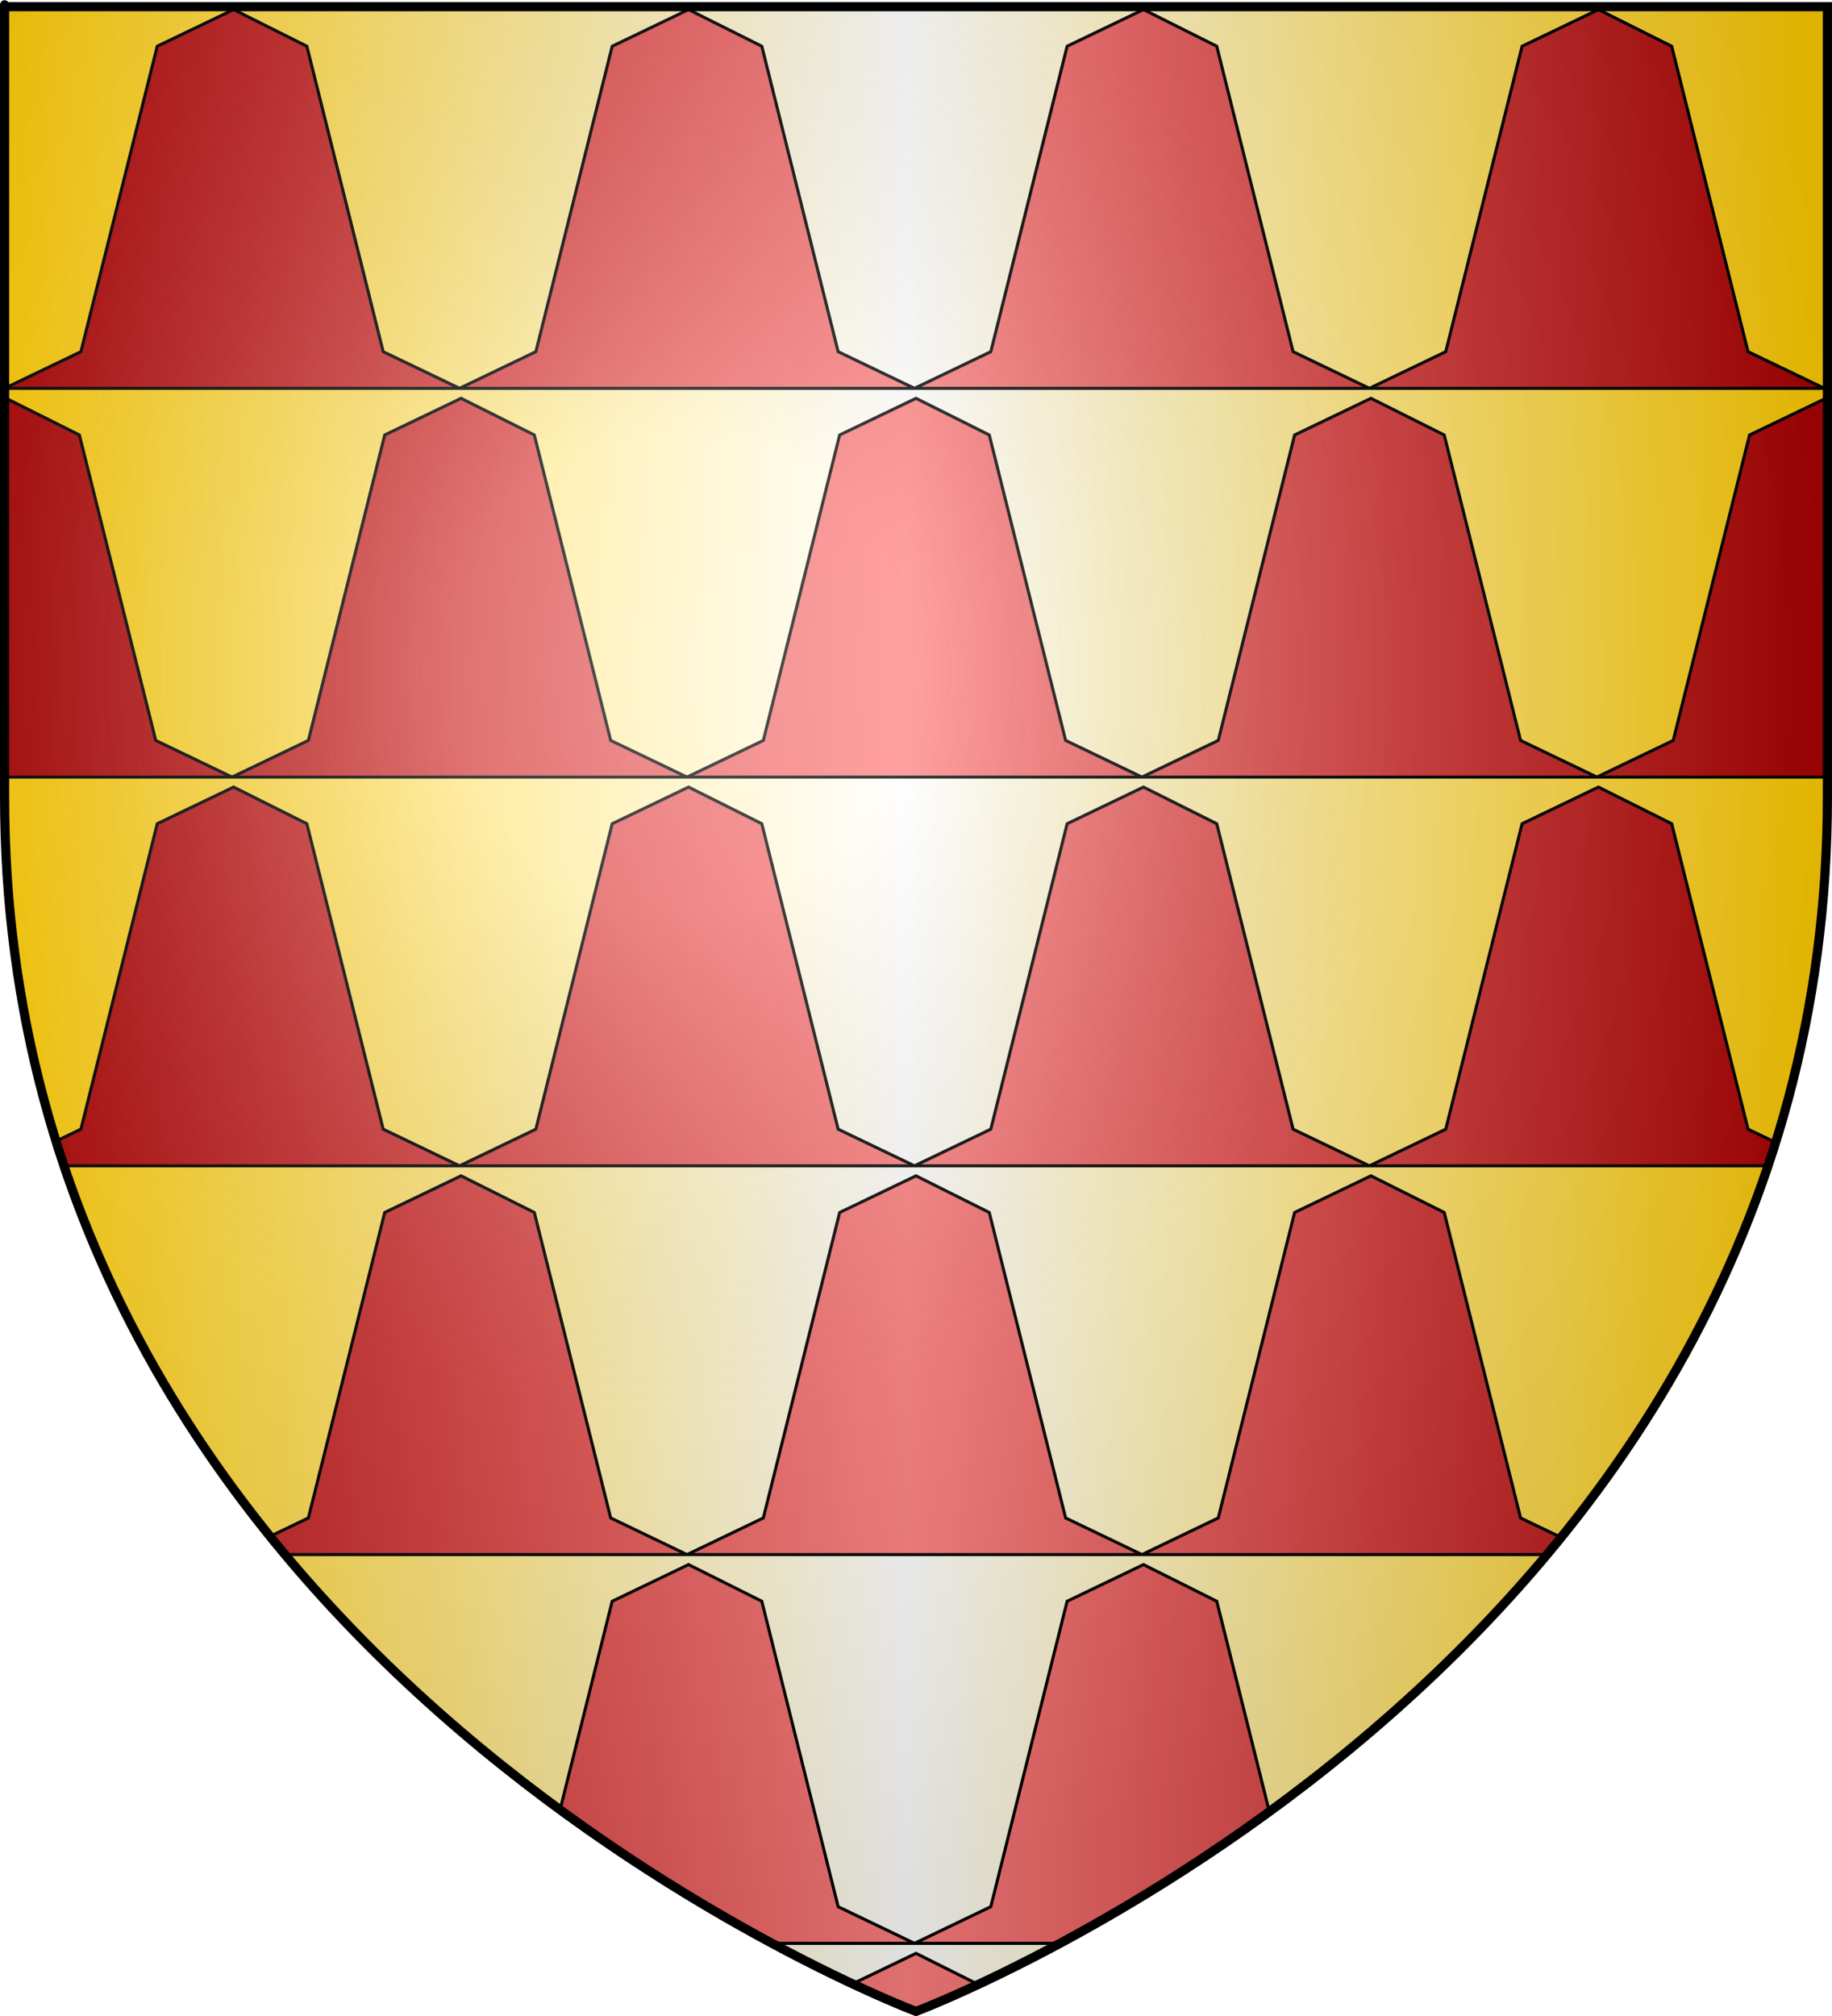
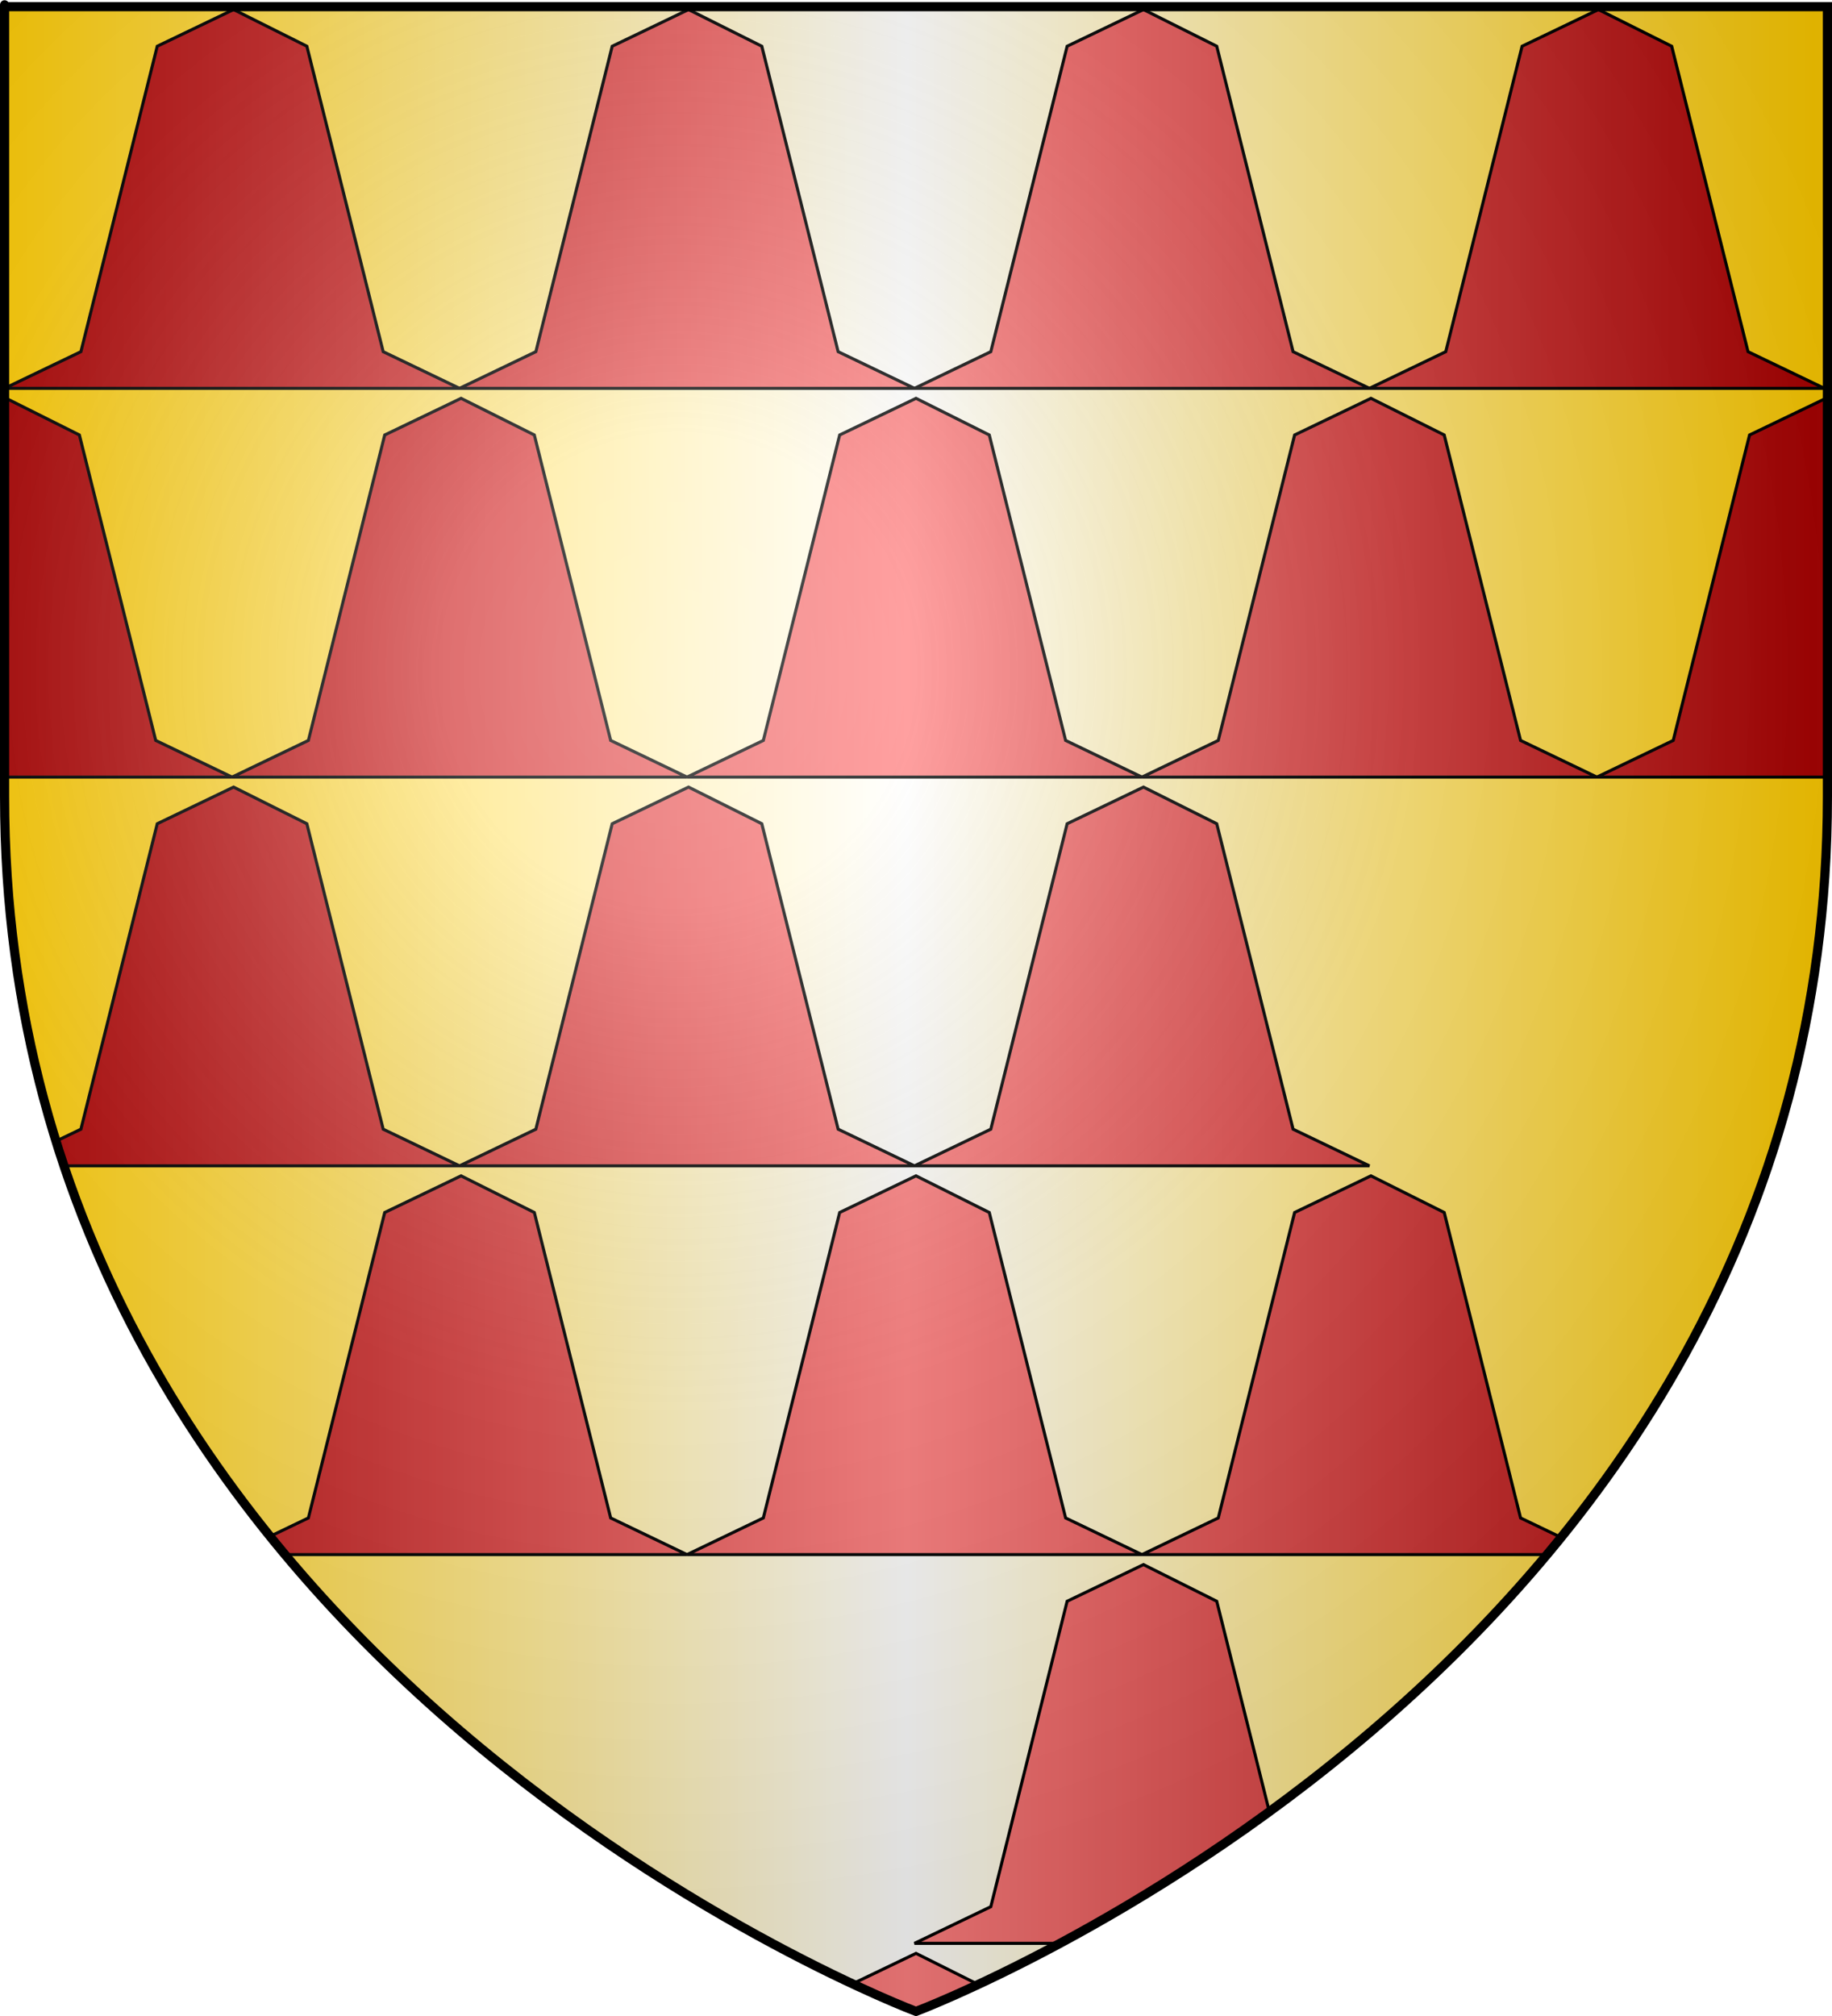
<svg xmlns="http://www.w3.org/2000/svg" xmlns:ns1="http://www.inkscape.org/namespaces/inkscape" xmlns:ns2="http://sodipodi.sourceforge.net/DTD/sodipodi-0.dtd" xmlns:xlink="http://www.w3.org/1999/xlink" height="660" id="svg2" ns1:export-filename="/Users/olivier/Desktop/Blason Rouge/Blason_Vide_3D.png" ns1:export-xdpi="144" ns1:export-ydpi="144" ns1:version="0.44" ns2:docbase="D:\Mes documents\Renaud-Notre Lapin" ns2:docname="Blason_Vide_3D.svg" ns2:version="0.32" version="1.0" width="600">
  <rect width="100%" height="100%" fill="#808080" stroke="none" />
  <ns2:namedview bordercolor="#666666" borderopacity="1.0" gridtolerance="10.0" guidetolerance="10.0" height="660px" id="base" ns1:current-layer="layer3" ns1:cx="396.46229" ns1:cy="478.04383" ns1:pageopacity="0.0" ns1:pageshadow="2" ns1:window-height="712" ns1:window-width="1024" ns1:window-x="-4" ns1:window-y="-4" ns1:zoom="0.44547727" objecttolerance="10.0" pagecolor="#ffffff" showgrid="false" />
  <desc id="desc4">Flag of Canton of Valais (Wallis)</desc>
  <defs id="defs6">
    <linearGradient id="linearGradient2893">
      <stop id="stop2895" offset="0" style="stop-color:white;stop-opacity:0.314;" />
      <stop id="stop2897" offset="0.19" style="stop-color:white;stop-opacity:0.251;" />
      <stop id="stop2901" offset="0.6" style="stop-color:#6b6b6b;stop-opacity:0.125;" />
      <stop id="stop2899" offset="1" style="stop-color:black;stop-opacity:0.125;" />
    </linearGradient>
    <linearGradient id="linearGradient2885">
      <stop id="stop2887" offset="0" style="stop-color:white;stop-opacity:1;" />
      <stop id="stop2891" offset="0.229" style="stop-color:white;stop-opacity:1;" />
      <stop id="stop2889" offset="1" style="stop-color:black;stop-opacity:1;" />
    </linearGradient>
    <linearGradient id="linearGradient2955">
      <stop id="stop2867" offset="0" style="stop-color:#fd0000;stop-opacity:1;" />
      <stop id="stop2873" offset="0.5" style="stop-color:#e77275;stop-opacity:0.659;" />
      <stop id="stop2959" offset="1" style="stop-color:black;stop-opacity:0.323;" />
    </linearGradient>
    <radialGradient cx="225.524" cy="218.901" fx="225.524" fy="218.901" gradientTransform="matrix(-4.167939e-4,2.183,-1.884,-3.599562e-4,615.597,-289.121)" gradientUnits="userSpaceOnUse" id="radialGradient2961" ns1:collect="always" r="300" xlink:href="#linearGradient2955" />
    <polygon id="star" points="0,-1 0.588,0.809 -0.951,-0.309 0.951,-0.309 -0.588,0.809 0,-1 " transform="scale(53,53)" />
    <clipPath id="clip">
      <path d="M 0,-200 L 0,600 L 300,600 L 300,-200 L 0,-200 z " id="path10" />
    </clipPath>
    <radialGradient cx="225.524" cy="218.901" fx="225.524" fy="218.901" gradientTransform="matrix(-4.167939e-4,2.183,-1.884,-3.599562e-4,615.597,-289.121)" gradientUnits="userSpaceOnUse" id="radialGradient1911" ns1:collect="always" r="300" xlink:href="#linearGradient2955" />
    <radialGradient cx="225.524" cy="218.901" fx="225.524" fy="218.901" gradientTransform="matrix(0,1.749,-1.593,-1.049767e-7,551.788,-191.29)" gradientUnits="userSpaceOnUse" id="radialGradient2865" ns1:collect="always" r="300" xlink:href="#linearGradient2955" />
    <radialGradient cx="225.524" cy="218.901" fx="225.524" fy="218.901" gradientTransform="matrix(0,1.386,-1.323,-5.741131e-8,-158.082,-109.541)" gradientUnits="userSpaceOnUse" id="radialGradient2871" ns1:collect="always" r="300" xlink:href="#linearGradient2955" />
    <radialGradient cx="221.445" cy="226.331" fx="221.445" fy="226.331" gradientTransform="matrix(1.353,0,0,1.349,-77.629,-85.747)" gradientUnits="userSpaceOnUse" id="radialGradient3163" ns1:collect="always" r="300" xlink:href="#linearGradient2893" />
    <linearGradient gradientUnits="userSpaceOnUse" id="linearGradientgueules" spreadMethod="reflect" x1="297" x2="0" y1="100" y2="100">
      <stop id="stop14833" offset="0.000" style="stop-color:#ff8080;stop-opacity:1.000;" />
      <stop id="stop14834" offset="1.000" style="stop-color:#aa0000;stop-opacity:1.000;" />
    </linearGradient>
    <linearGradient gradientUnits="userSpaceOnUse" id="linearGradientazur" spreadMethod="reflect" x1="297" x2="0" y1="100" y2="100">
      <stop id="stop14835" offset="0.000" style="stop-color:#80b3ff;stop-opacity:1.000;" />
      <stop id="stop14836" offset="1.000" style="stop-color:#002255;stop-opacity:1.000;" />
    </linearGradient>
    <linearGradient gradientUnits="userSpaceOnUse" id="linearGradientsinople" spreadMethod="reflect" x1="297" x2="0" y1="100" y2="100">
      <stop id="stop14837" offset="0.000" style="stop-color:#80ffb3;stop-opacity:1.000;" />
      <stop id="stop14838" offset="1.000" style="stop-color:#003200;stop-opacity:1.000;" />
    </linearGradient>
    <linearGradient gradientUnits="userSpaceOnUse" id="linearGradientsable" spreadMethod="reflect" x1="297" x2="0" y1="100" y2="100">
      <stop id="stop14839" offset="0.000" style="stop-color:#b3b3b3;stop-opacity:1.000;" />
      <stop id="stop14840" offset="1.000" style="stop-color:#333333;stop-opacity:1.000;" />
    </linearGradient>
    <linearGradient gradientUnits="userSpaceOnUse" id="linearGradientor" spreadMethod="reflect" x1="297" x2="0" y1="100" y2="100">
      <stop id="stop14841" offset="0.000" style="stop-color:#ffffff;stop-opacity:1.000;" />
      <stop id="stop14842" offset="1.000" style="stop-color:#ffcc00;stop-opacity:1.000;" />
    </linearGradient>
    <linearGradient gradientUnits="userSpaceOnUse" id="linearGradientargent" spreadMethod="reflect" x1="297" x2="0" y1="100" y2="100">
      <stop id="stop14843" offset="0.000" style="stop-color:#ffffff;stop-opacity:1.000;" />
      <stop id="stop14844" offset="1.000" style="stop-color:#aca793;stop-opacity:1.000;" />
    </linearGradient>
    <linearGradient gradientUnits="userSpaceOnUse" id="linearGradientpourpre" spreadMethod="reflect" x1="297" x2="0" y1="100" y2="100">
      <stop id="stop14845" offset="0.000" style="stop-color:#ffffff;stop-opacity:1.000;" />
      <stop id="stop14846" offset="1.000" style="stop-color:#d576ad;stop-opacity:1.000;" />
    </linearGradient>
    <linearGradient gradientUnits="userSpaceOnUse" id="linearGradientcarnation" spreadMethod="reflect" x1="297" x2="0" y1="100" y2="100">
      <stop id="stop14847" offset="0.000" style="stop-color:#ffffff;stop-opacity:1.000;" />
      <stop id="stop14848" offset="1.000" style="stop-color:#ffc282;stop-opacity:1.000;" />
    </linearGradient>
  </defs>
  <g id="layer3" ns1:groupmode="layer" ns1:label="Fond écu" style="display:inline">
    <path d="M 300.000,658.500 C 300.000,658.500 598.500,546.180 598.500,260.728 C 598.500,-24.723 598.500,2.176 598.500,2.176 L 1.500,2.176 L 1.500,260.728 C 1.500,546.180 300.000,658.500 300.000,658.500 z" id="path2855" style="fill:url(#linearGradientor);stroke:black;stroke-width:1px" />
  </g>
  <g id="layer4" ns1:groupmode="layer" ns1:label="Meubles" ns2:insensitive="true">
    <g id="g4">
      <path d="M 1.500,127.135 L 26.500,115.135 L 51.500,15.135 L 76.500,3.135 L 100.500,15.135 L 125.500,115.135 L 150.500,127.135 L 1.500,127.135 z" id="path5" style="fill:url(#linearGradientgueules);stroke:black;stroke-width:1" />
    </g>
    <g id="g5">
      <path d="M 150.500,127.135 L 175.500,115.135 L 200.500,15.135 L 225.500,3.135 L 249.500,15.135 L 274.500,115.135 L 299.500,127.135 L 150.500,127.135 z" id="path6" style="fill:url(#linearGradientgueules);stroke:black;stroke-width:1" />
    </g>
    <g id="g6">
      <path d="M 299.500,127.135 L 324.500,115.135 L 349.500,15.135 L 374.500,3.135 L 398.500,15.135 L 423.500,115.135 L 448.500,127.135 L 299.500,127.135 z" id="path7" style="fill:url(#linearGradientgueules);stroke:black;stroke-width:1" />
    </g>
    <g id="g7">
      <path d="M 448.500,127.135 L 473.500,115.135 L 498.500,15.135 L 523.500,3.135 L 547.500,15.135 L 572.500,115.135 L 597.500,127.135 L 448.500,127.135 z" id="path8" style="fill:url(#linearGradientgueules);stroke:black;stroke-width:1" />
    </g>
    <g id="g8">
      <path d="M 597.500,127.135 L 622.500,115.135 L 647.500,15.135 L 672.500,3.135 L 696.500,15.135 L 721.500,115.135 L 746.500,127.135 L 597.500,127.135 z" id="path9" style="fill:url(#linearGradientazur);stroke:black;stroke-width:1" />
    </g>
    <g id="g9">
      <path d="M -73.000,254.406 L -48.000,242.406 L -23.000,142.406 L 2.000,130.406 L 26.000,142.406 L 51.000,242.406 L 76.000,254.406 L -73.000,254.406 z" id="path10" style="fill:url(#linearGradientgueules);stroke:black;stroke-width:1" />
    </g>
    <g id="g10">
      <path d="M 76.000,254.406 L 101.000,242.406 L 126.000,142.406 L 151.000,130.406 L 175.000,142.406 L 200.000,242.406 L 225.000,254.406 L 76.000,254.406 z" id="path11" style="fill:url(#linearGradientgueules);stroke:black;stroke-width:1" />
    </g>
    <g id="g11">
      <path d="M 225.000,254.406 L 250.000,242.406 L 275.000,142.406 L 300.000,130.406 L 324.000,142.406 L 349.000,242.406 L 374.000,254.406 L 225.000,254.406 z" id="path12" style="fill:url(#linearGradientgueules);stroke:black;stroke-width:1" />
    </g>
    <g id="g12">
      <path d="M 374.000,254.406 L 399.000,242.406 L 424.000,142.406 L 449.000,130.406 L 473.000,142.406 L 498.000,242.406 L 523.000,254.406 L 374.000,254.406 z" id="path13" style="fill:url(#linearGradientgueules);stroke:black;stroke-width:1" />
    </g>
    <g id="g13">
      <path d="M 523.000,254.406 L 548.000,242.406 L 573.000,142.406 L 598.000,130.406 L 622.000,142.406 L 647.000,242.406 L 672.000,254.406 L 523.000,254.406 z" id="path14" style="fill:url(#linearGradientgueules);stroke:black;stroke-width:1" />
    </g>
    <g id="g14">
      <path d="M 1.500,381.677 L 26.500,369.677 L 51.500,269.677 L 76.500,257.677 L 100.500,269.677 L 125.500,369.677 L 150.500,381.677 L 1.500,381.677 z" id="path15" style="fill:url(#linearGradientgueules);stroke:black;stroke-width:1" />
    </g>
    <g id="g15">
      <path d="M 150.500,381.677 L 175.500,369.677 L 200.500,269.677 L 225.500,257.677 L 249.500,269.677 L 274.500,369.677 L 299.500,381.677 L 150.500,381.677 z" id="path16" style="fill:url(#linearGradientgueules);stroke:black;stroke-width:1" />
    </g>
    <g id="g16">
      <path d="M 299.500,381.677 L 324.500,369.677 L 349.500,269.677 L 374.500,257.677 L 398.500,269.677 L 423.500,369.677 L 448.500,381.677 L 299.500,381.677 z" id="path17" style="fill:url(#linearGradientgueules);stroke:black;stroke-width:1" />
    </g>
    <g id="g17">
-       <path d="M 448.500,381.677 L 473.500,369.677 L 498.500,269.677 L 523.500,257.677 L 547.500,269.677 L 572.500,369.677 L 597.500,381.677 L 448.500,381.677 z" id="path18" style="fill:url(#linearGradientgueules);stroke:black;stroke-width:1" />
-     </g>
+       </g>
    <g id="g18">
      <path d="M 597.500,381.677 L 622.500,369.677 L 647.500,269.677 L 672.500,257.677 L 696.500,269.677 L 721.500,369.677 L 746.500,381.677 L 597.500,381.677 z" id="path19" style="fill:url(#linearGradientazur);stroke:black;stroke-width:1" />
    </g>
    <g id="g19">
      <path d="M -73.000,508.948 L -48.000,496.948 L -23.000,396.948 L 2.000,384.948 L 26.000,396.948 L 51.000,496.948 L 76.000,508.948 L -73.000,508.948 z" id="path20" style="fill:url(#linearGradientazur);stroke:black;stroke-width:1" />
    </g>
    <g id="g20">
      <path d="M 76.000,508.948 L 101.000,496.948 L 126.000,396.948 L 151.000,384.948 L 175.000,396.948 L 200.000,496.948 L 225.000,508.948 L 76.000,508.948 z" id="path21" style="fill:url(#linearGradientgueules);stroke:black;stroke-width:1" />
    </g>
    <g id="g21">
      <path d="M 225.000,508.948 L 250.000,496.948 L 275.000,396.948 L 300.000,384.948 L 324.000,396.948 L 349.000,496.948 L 374.000,508.948 L 225.000,508.948 z" id="path22" style="fill:url(#linearGradientgueules);stroke:black;stroke-width:1" />
    </g>
    <g id="g22">
      <path d="M 374.000,508.948 L 399.000,496.948 L 424.000,396.948 L 449.000,384.948 L 473.000,396.948 L 498.000,496.948 L 523.000,508.948 L 374.000,508.948 z" id="path23" style="fill:url(#linearGradientgueules);stroke:black;stroke-width:1" />
    </g>
    <g id="g23">
      <path d="M 523.000,508.948 L 548.000,496.948 L 573.000,396.948 L 598.000,384.948 L 622.000,396.948 L 647.000,496.948 L 672.000,508.948 L 523.000,508.948 z" id="path24" style="fill:url(#linearGradientazur);stroke:black;stroke-width:1" />
    </g>
    <g id="g24">
      <path d="M 1.500,636.219 L 26.500,624.219 L 51.500,524.219 L 76.500,512.219 L 100.500,524.219 L 125.500,624.219 L 150.500,636.219 L 1.500,636.219 z" id="path25" style="fill:url(#linearGradientazur);stroke:black;stroke-width:1" />
    </g>
    <g id="g25">
-       <path d="M 150.500,636.219 L 175.500,624.219 L 200.500,524.219 L 225.500,512.219 L 249.500,524.219 L 274.500,624.219 L 299.500,636.219 L 150.500,636.219 z" id="path26" style="fill:url(#linearGradientgueules);stroke:black;stroke-width:1" />
-     </g>
+       </g>
    <g id="g26">
      <path d="M 299.500,636.219 L 324.500,624.219 L 349.500,524.219 L 374.500,512.219 L 398.500,524.219 L 423.500,624.219 L 448.500,636.219 L 299.500,636.219 z" id="path27" style="fill:url(#linearGradientgueules);stroke:black;stroke-width:1" />
    </g>
    <g id="g27">
-       <path d="M 448.500,636.219 L 473.500,624.219 L 498.500,524.219 L 523.500,512.219 L 547.500,524.219 L 572.500,624.219 L 597.500,636.219 L 448.500,636.219 z" id="path28" style="fill:url(#linearGradientazur);stroke:black;stroke-width:1" />
-     </g>
+       </g>
    <g id="g28">
      <path d="M 597.500,636.219 L 622.500,624.219 L 647.500,524.219 L 672.500,512.219 L 696.500,524.219 L 721.500,624.219 L 746.500,636.219 L 597.500,636.219 z" id="path29" style="fill:url(#linearGradientazur);stroke:black;stroke-width:1" />
    </g>
    <g id="g29">
      <path d="M -73.000,763.490 L -48.000,751.490 L -23.000,651.490 L 2.000,639.490 L 26.000,651.490 L 51.000,751.490 L 76.000,763.490 L -73.000,763.490 z" id="path30" style="fill:url(#linearGradientazur);stroke:black;stroke-width:1" />
    </g>
    <g id="g30">
      <path d="M 76.000,763.490 L 101.000,751.490 L 126.000,651.490 L 151.000,639.490 L 175.000,651.490 L 200.000,751.490 L 225.000,763.490 L 76.000,763.490 z" id="path31" style="fill:url(#linearGradientazur);stroke:black;stroke-width:1" />
    </g>
    <g id="g31">
      <path d="M 225.000,763.490 L 250.000,751.490 L 275.000,651.490 L 300.000,639.490 L 324.000,651.490 L 349.000,751.490 L 374.000,763.490 L 225.000,763.490 z" id="path32" style="fill:url(#linearGradientgueules);stroke:black;stroke-width:1" />
    </g>
    <g id="g32">
      <path d="M 374.000,763.490 L 399.000,751.490 L 424.000,651.490 L 449.000,639.490 L 473.000,651.490 L 498.000,751.490 L 523.000,763.490 L 374.000,763.490 z" id="path33" style="fill:url(#linearGradientazur);stroke:black;stroke-width:1" />
    </g>
    <g id="g33">
      <path d="M 523.000,763.490 L 548.000,751.490 L 573.000,651.490 L 598.000,639.490 L 622.000,651.490 L 647.000,751.490 L 672.000,763.490 L 523.000,763.490 z" id="path34" style="fill:url(#linearGradientazur);stroke:black;stroke-width:1" />
    </g>
    <g id="g34">
      <path d="M 1.500,890.760 L 26.500,878.760 L 51.500,778.760 L 76.500,766.760 L 100.500,778.760 L 125.500,878.760 L 150.500,890.760 L 1.500,890.760 z" id="path35" style="fill:url(#linearGradientazur);stroke:black;stroke-width:1" />
    </g>
    <g id="g35">
      <path d="M 150.500,890.760 L 175.500,878.760 L 200.500,778.760 L 225.500,766.760 L 249.500,778.760 L 274.500,878.760 L 299.500,890.760 L 150.500,890.760 z" id="path36" style="fill:url(#linearGradientazur);stroke:black;stroke-width:1" />
    </g>
    <g id="g36">
      <path d="M 299.500,890.760 L 324.500,878.760 L 349.500,778.760 L 374.500,766.760 L 398.500,778.760 L 423.500,878.760 L 448.500,890.760 L 299.500,890.760 z" id="path37" style="fill:url(#linearGradientazur);stroke:black;stroke-width:1" />
    </g>
    <g id="g37">
-       <path d="M 448.500,890.760 L 473.500,878.760 L 498.500,778.760 L 523.500,766.760 L 547.500,778.760 L 572.500,878.760 L 597.500,890.760 L 448.500,890.760 z" id="path38" style="fill:url(#linearGradientazur);stroke:black;stroke-width:1" />
-     </g>
+       </g>
    <g id="g39">
      <path d="M 597.500,890.760 L 622.500,878.760 L 647.500,778.760 L 672.500,766.760 L 696.500,778.760 L 721.500,878.760 L 746.500,890.760 L 597.500,890.760 z" id="path41" style="fill:url(#linearGradientazur);stroke:black;stroke-width:1" />
    </g>
    <g id="g38">
      <path d="M 300.000,658.500 C 300.000,658.500 598.500,546.180 598.500,260.728 C 598.500,-24.723 598.500,2.176 598.500,2.176 L 1.500,2.176 L 1.500,260.728 C 1.500,546.180 300.000,658.500 300.000,658.500 L 680.000,740.000 L -80.000,740.000 L -80.000,-80.000 L 680.000,-80.000 L 680.000,740.000 z" id="path38" style="fill:#ffffff" />
    </g>
  </g>
  <g id="layer2" ns1:groupmode="layer" ns1:label="Reflet final" ns2:insensitive="true">
    <path d="M 300,658.5 C 300,658.5 598.5,546.18 598.5,260.728 C 598.5,-24.723 598.5,2.176 598.5,2.176 L 1.5,2.176 L 1.5,260.728 C 1.5,546.18 300,658.5 300,658.5 z " id="path2875" ns1:export-xdpi="144" ns1:export-ydpi="144" ns2:nodetypes="cccccc" style="opacity:1;fill:url(#radialGradient3163);fill-opacity:1;fill-rule:evenodd;stroke:none;stroke-width:1px;stroke-linecap:butt;stroke-linejoin:miter;stroke-opacity:1" />
  </g>
  <g id="layer1" ns1:groupmode="layer" ns1:label="Contour final" ns2:insensitive="true">
    <path d="M 300,658.5 C 300,658.5 1.5,546.18 1.5,260.728 C 1.5,-24.723 1.5,2.176 1.5,2.176 L 598.5,2.176 L 598.5,260.728 C 598.5,546.18 300,658.5 300,658.5 z " id="path1411" ns1:export-xdpi="144" ns1:export-ydpi="144" ns2:nodetypes="cccccc" style="opacity:1;fill:none;fill-opacity:1;fill-rule:evenodd;stroke:#000000;stroke-width:3;stroke-linecap:butt;stroke-linejoin:miter;stroke-miterlimit:4;stroke-dasharray:none;stroke-opacity:1" />
  </g>
</svg>